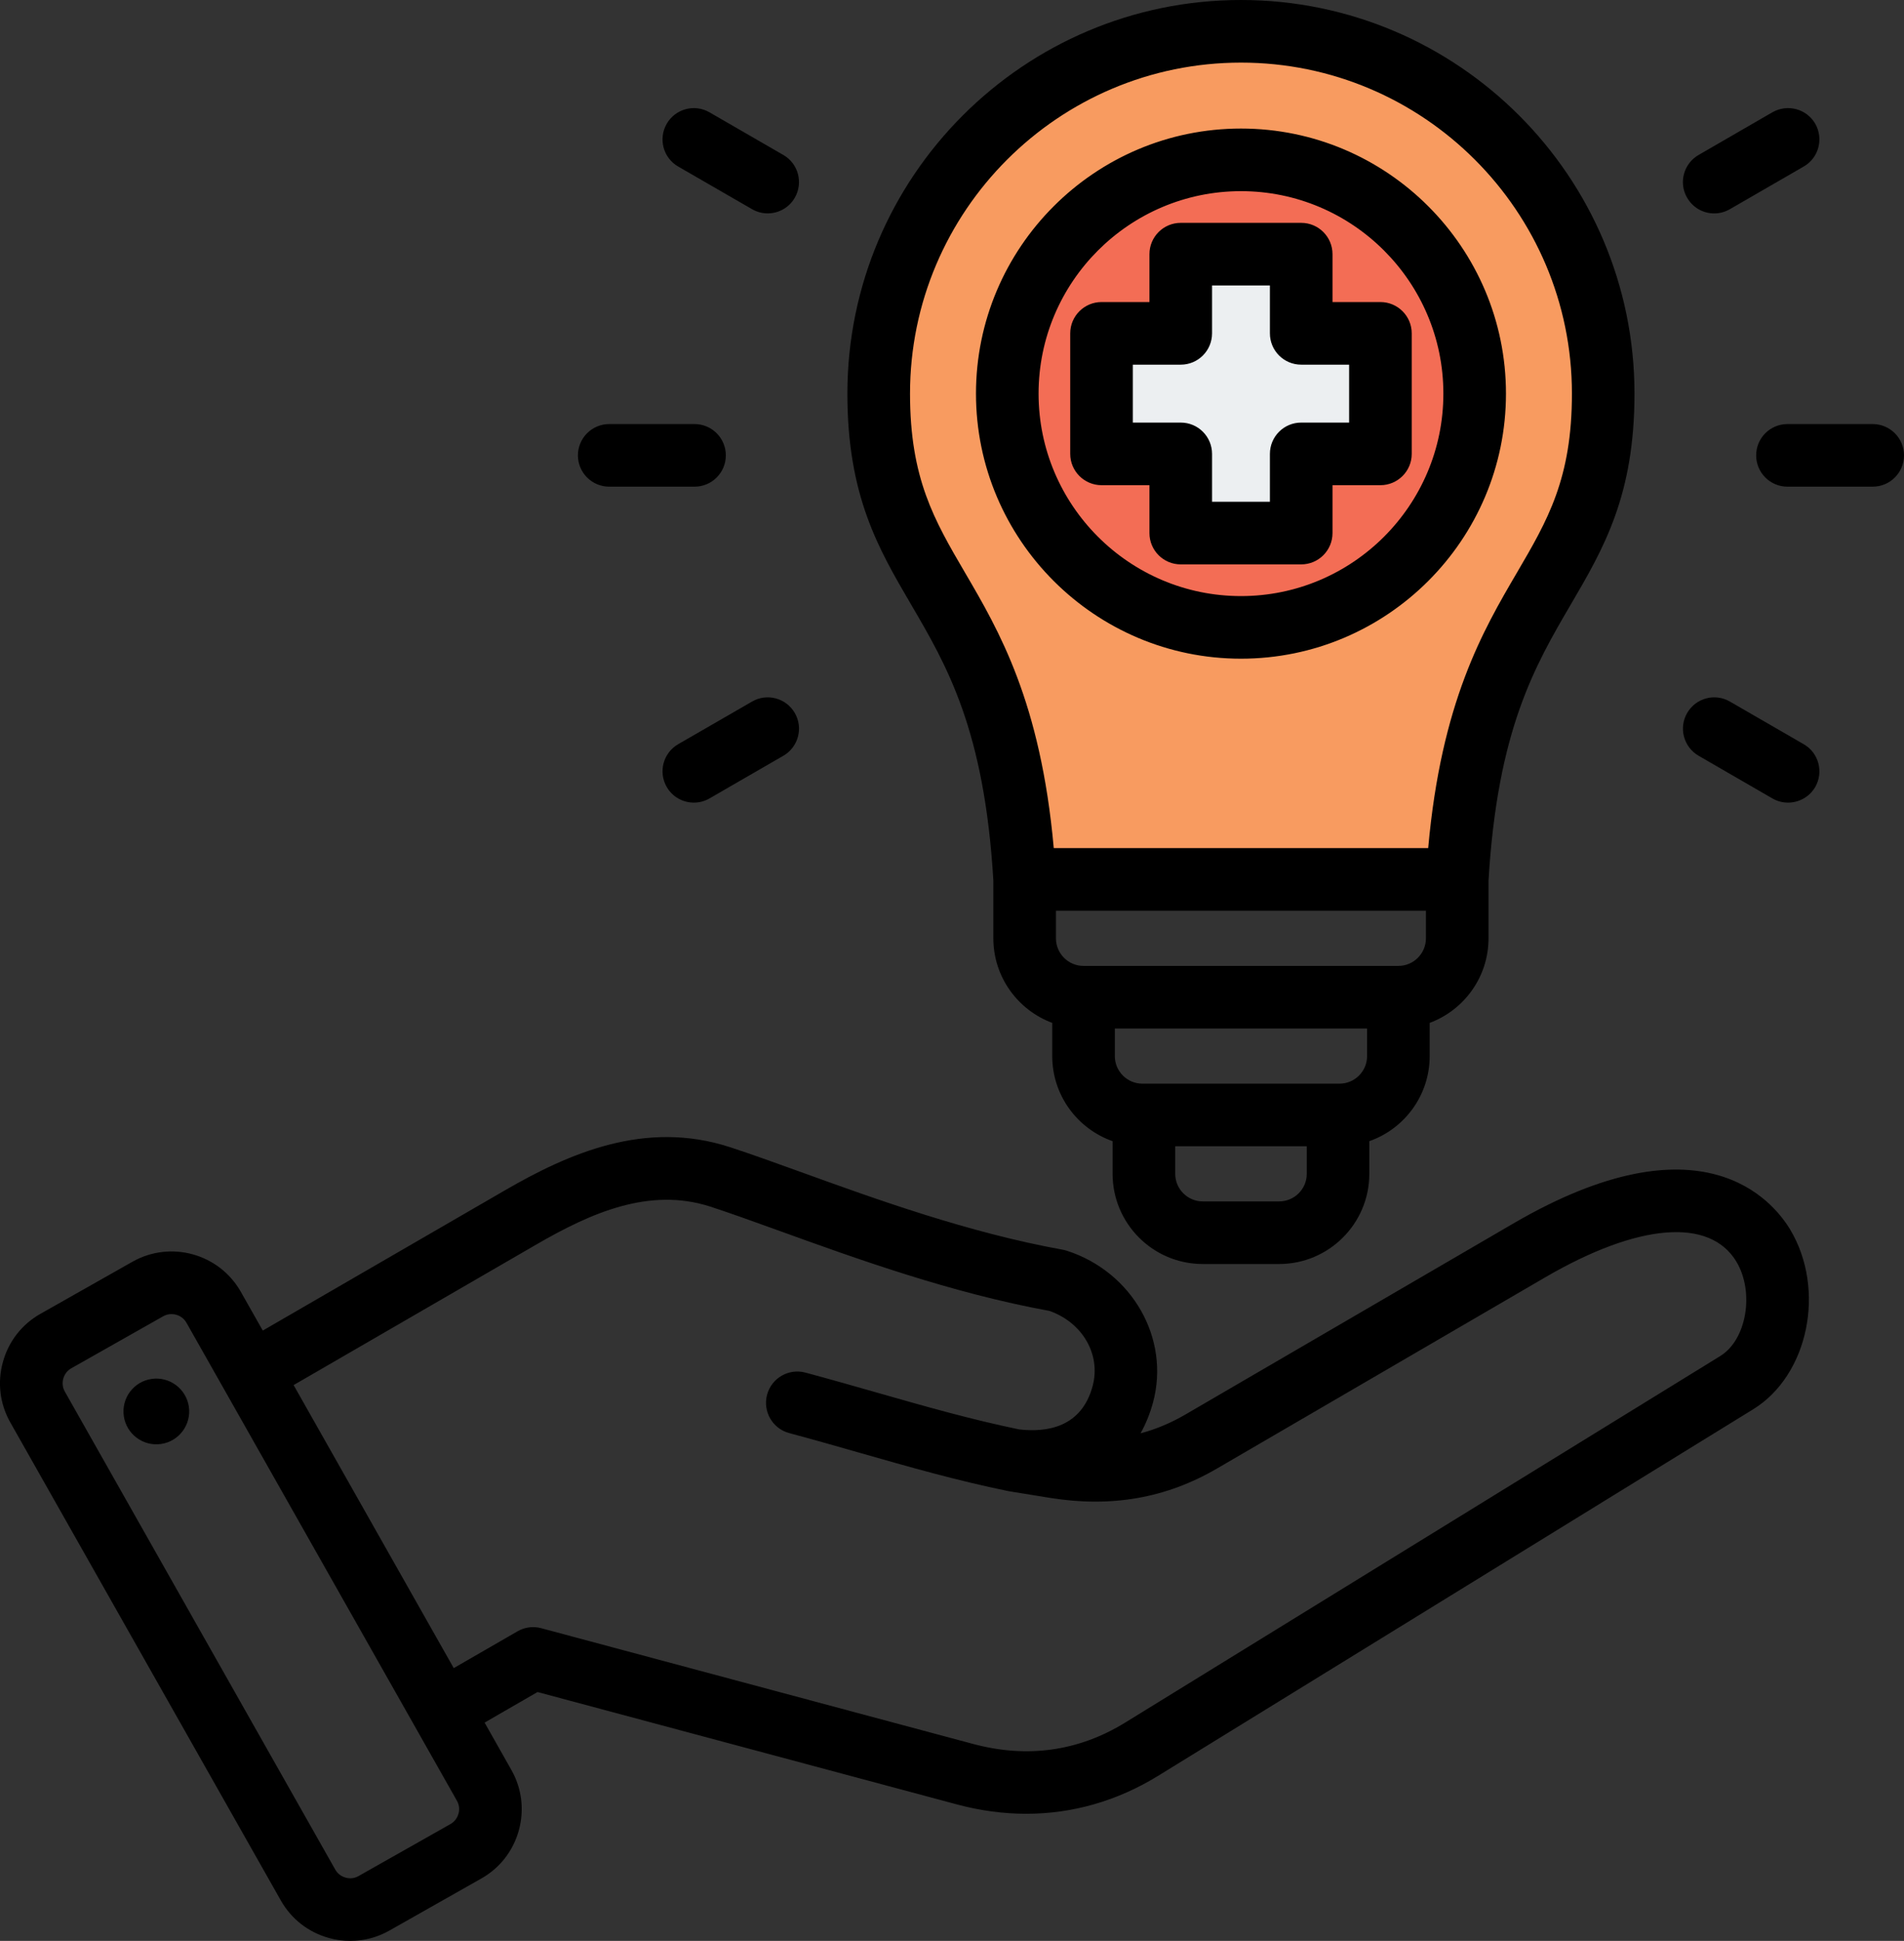
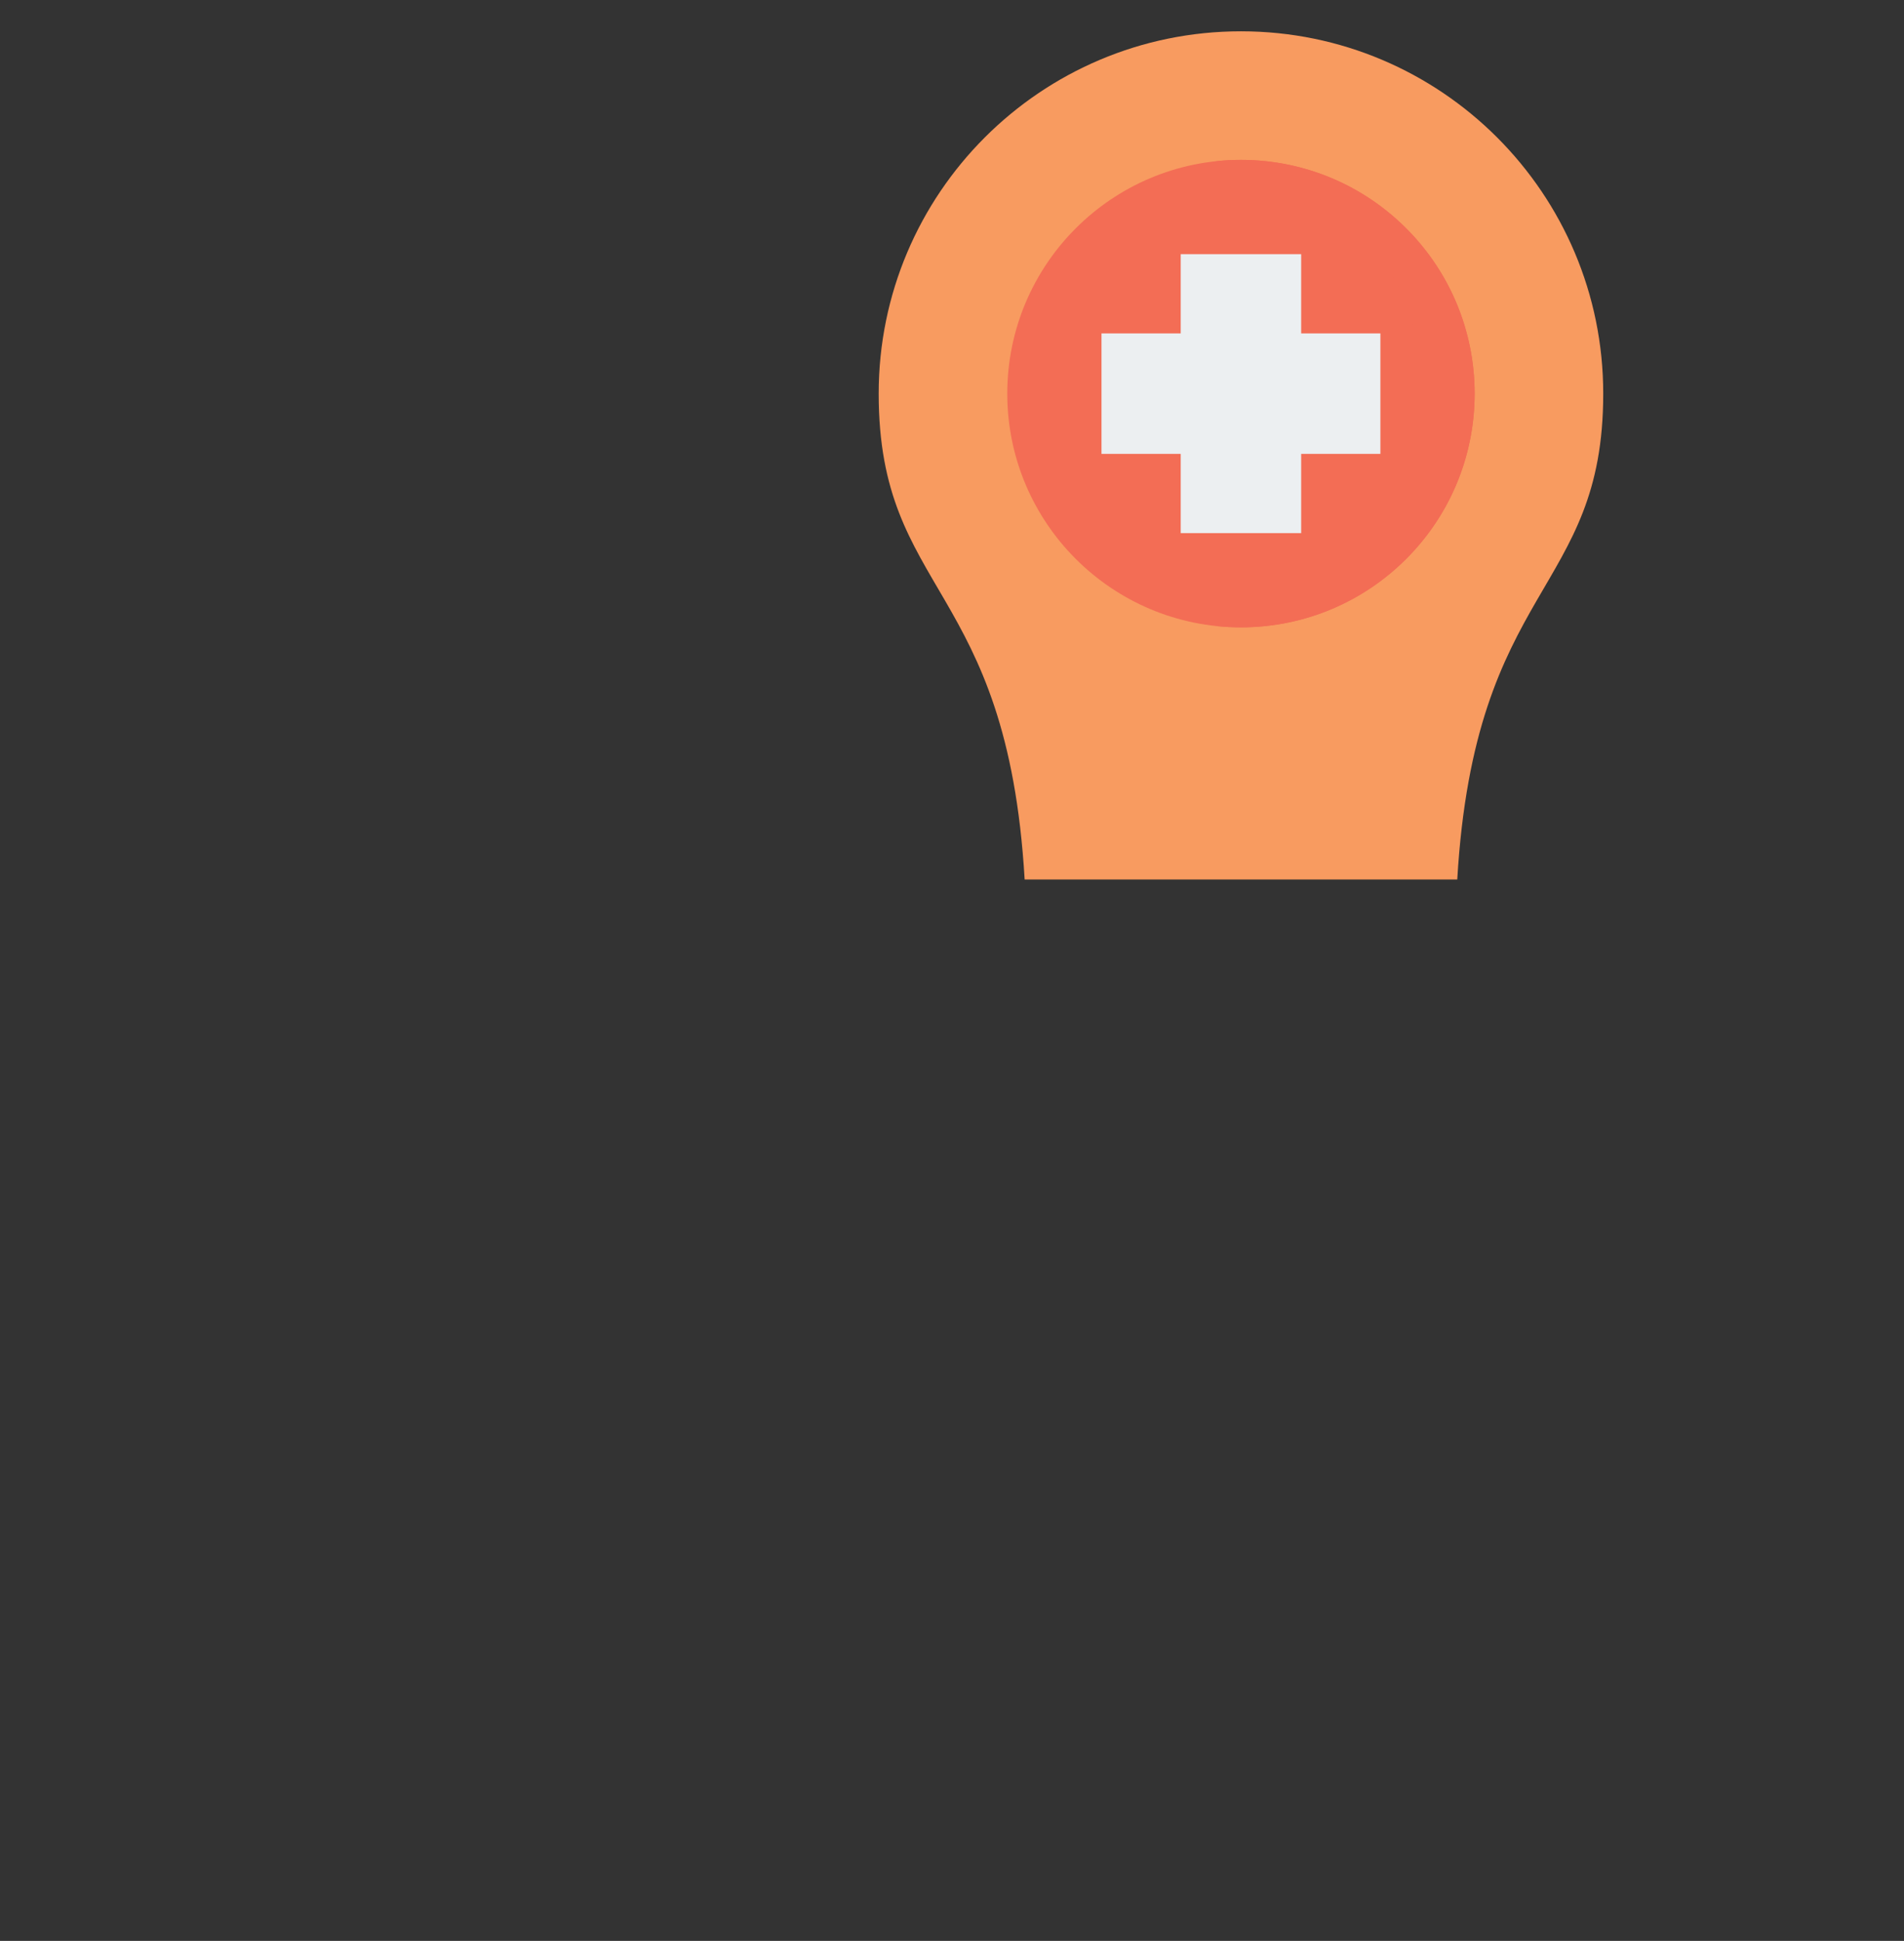
<svg xmlns="http://www.w3.org/2000/svg" id="Layer_1" data-name="Layer 1" viewBox="0 0 486.68 496">
  <rect x="0" y="0" width="486.68" height="496" fill="#333333" stroke="none" />
  <defs>
    <style>
      .cls-1, .cls-2, .cls-3, .cls-4, .cls-5, .cls-6 {
        stroke-width: 0px;
      }

      .cls-1, .cls-2, .cls-3, .cls-4, .cls-6 {
        fill-rule: evenodd;
      }

      .cls-2 {
        fill: #f89b60;
      }

      .cls-3, .cls-5 {
        fill: #f36d55;
      }

      .cls-4 {
        fill: #eceff1;
      }

      .cls-6 {
        fill: #d1d1d6;
      }
    </style>
  </defs>
  <g>
    <g>
      <path class="cls-2" d="M317.2,8c51.14,0,92.6,41.46,92.6,92.6s-32.85,48.35-37.31,124.15h-110.58c-4.45-75.8-37.31-72.73-37.31-124.15,0-51.14,41.46-92.6,92.6-92.6Z" />
-       <path class="cls-2" d="M308.43,8.41c47.03,4.42,83.83,44,83.83,92.19s-28.34,48.51-35.95,109.13c-.58,4.64-1.04,9.63-1.36,15.03h17.53c4.45-75.8,37.31-72.73,37.31-124.15S368.34,8,317.2,8c-2.96,0-5.88.14-8.77.41Z" />
    </g>
    <g>
      <circle class="cls-5" cx="317.2" cy="100.59" r="59.73" />
      <path class="cls-3" d="M359.44,58.35c23.33,23.33,23.33,61.15,0,84.48-13.32,13.32-31.36,19.03-48.73,17.14,13.06-1.42,25.74-7.13,35.75-17.14,23.33-23.33,23.33-61.15,0-84.48-10.01-10.01-22.69-15.72-35.75-17.14,17.37-1.89,35.41,3.82,48.73,17.14Z" />
      <path class="cls-4" d="M301.8,64.95h30.79v20.25h20.25v30.79h-20.25v20.25h-30.79v-20.25h-20.25v-30.79h20.25v-20.25Z" />
-       <path class="cls-6" d="M301.8,64.95h7.72v20.25h-7.72v-20.25ZM301.8,115.99v20.25h7.72v-20.25h-7.72ZM289.27,85.2h-7.72v30.79h7.72v-30.79Z" />
    </g>
  </g>
-   <path class="cls-1" d="M289.56,93.19h12.25c4.42,0,8-3.58,8-8v-12.24h14.79v12.24c0,4.42,3.58,8,8,8h12.25v14.8h-12.25c-4.42,0-8,3.58-8,8v12.24h-14.79v-12.24c0-4.42-3.58-8-8-8h-12.25v-14.8ZM293.81,123.99v12.24c0,4.42,3.58,8,8,8h30.79c4.42,0,8-3.58,8-8v-12.24h12.25c4.42,0,8-3.59,8-8v-30.8c0-4.41-3.58-8-8-8h-12.25v-12.24c0-4.42-3.58-8-8-8h-30.79c-4.42,0-8,3.58-8,8v12.24h-12.25c-4.41,0-8,3.59-8,8v30.8c0,4.41,3.59,8,8,8h12.25ZM317.21,48.85c-28.53,0-51.74,23.21-51.74,51.74s23.21,51.74,51.74,51.74,51.73-23.21,51.73-51.74-23.21-51.74-51.73-51.74ZM317.21,168.33c37.35,0,67.73-30.39,67.73-67.74s-30.38-67.74-67.73-67.74-67.74,30.39-67.74,67.74,30.39,67.74,67.74,67.74ZM48.27,359.48c.67,4.59-2.51,8.86-7.1,9.53-4.58.67-8.85-2.51-9.52-7.1-.67-4.59,2.5-8.85,7.09-9.52,4.59-.67,8.86,2.51,9.53,7.09ZM439.76,346.51l-152.14,93.69c-11.92,7.34-25.03,9.18-38.92,5.46l-110.36-29.57c-2.04-.55-4.23-.27-6.07.8l-16.29,9.4-40.93-72.33,62.02-35.91c13.87-8.03,28.86-14.76,44.52-9.69,5.08,1.65,10.95,3.78,17.75,6.23,19.51,7.05,43.74,15.82,68.92,20.42,8.45,2.98,13.18,11.14,11.03,19.19-2.84,10.59-11.7,11.9-18.77,11.09-12.31-2.54-24.02-5.88-36.41-9.42-5.89-1.68-11.98-3.42-18.24-5.1-4.27-1.14-8.66,1.39-9.8,5.66-1.14,4.27,1.39,8.66,5.66,9.8,6.13,1.64,12.16,3.36,17.99,5.03,12.81,3.66,24.9,7.11,37.94,9.78.05,0,.26.05.32.06l10.43,1.69c15.73,2.52,29.68.06,42.66-7.5l83.84-48.83c23.83-13.88,42.12-15.38,48.94-4.02,4.66,7.81,2.59,19.95-4.1,24.07h0ZM117.2,463.5c.18-.65.37-1.94-.39-3.29l-69.16-122.2c-.76-1.34-1.97-1.86-2.62-2.03-.29-.08-.71-.16-1.21-.16-.62,0-1.35.13-2.1.55l-23.52,13.31c-2.05,1.16-2.8,3.88-1.64,5.92l69.15,122.2c.77,1.35,1.98,1.85,2.63,2.03.65.18,1.95.38,3.29-.39l23.53-13.31c1.34-.76,1.85-1.97,2.03-2.63h0ZM386.86,312.64l-83.84,48.83c-3.74,2.18-7.55,3.78-11.49,4.82,1.35-2.4,2.43-5.06,3.21-7.95,4.36-16.29-5.31-33.29-22.01-38.7-.35-.11-.7-.2-1.05-.27-24.05-4.33-47.81-12.92-66.9-19.83-6.64-2.4-12.92-4.66-18.26-6.4-21.67-7.03-41.21,1.65-57.47,11.06l-61.88,35.83-5.61-9.9c-5.52-9.76-17.95-13.21-27.72-7.68l-23.52,13.31c-4.72,2.67-8.12,7.03-9.57,12.28-1.46,5.24-.79,10.73,1.88,15.45l69.16,122.19c2.67,4.71,7.03,8.12,12.27,9.57,1.82.51,3.66.75,5.49.75,3.46,0,6.88-.89,9.96-2.63l23.53-13.32c4.72-2.67,8.11-7.02,9.57-12.27,1.45-5.25.78-10.73-1.89-15.45l-6.85-12.12,13.53-7.81,107.16,28.71c5.97,1.61,11.92,2.4,17.76,2.4,11.82,0,23.24-3.26,33.68-9.68l152.13-93.69c14.12-8.69,18.64-30.58,9.46-45.92-4.47-7.44-22.73-29.54-70.73-1.58h0ZM431.24,50.53c-2.22-3.82-.89-8.71,2.92-10.92l18.87-10.91c3.86-2.21,8.75-.9,10.97,2.93,2.17,3.83.89,8.72-2.96,10.93l-18.87,10.9c-1.27.73-2.64,1.08-4,1.08-2.78,0-5.46-1.44-6.92-4.01h0ZM147.72,116.37c0-4.42,3.59-8,8-8h21.81c4.42,0,8,3.58,8,8s-3.58,8-8,8h-21.81c-4.41,0-8-3.58-8-8ZM170.42,31.63c2.21-3.83,7.1-5.14,10.93-2.93l18.89,10.91c3.82,2.2,5.12,7.1,2.92,10.92-1.48,2.57-4.17,4-6.93,4-1.36,0-2.73-.34-3.99-1.07l-18.89-10.9c-3.83-2.21-5.14-7.11-2.93-10.93ZM464,201.11c-1.51,2.57-4.19,4-6.96,4-1.36,0-2.73-.34-4-1.07l-18.87-10.91c-3.81-2.21-5.13-7.1-2.92-10.92,2.21-3.83,7.11-5.14,10.92-2.93l18.87,10.9c3.86,2.21,5.13,7.11,2.96,10.93ZM486.68,116.37c0,4.42-3.58,8-8,8h-21.79c-4.42,0-8-3.58-8-8s3.58-8,8-8h21.79c4.42,0,8,3.58,8,8ZM203.16,182.21c2.21,3.82.9,8.71-2.92,10.92l-18.89,10.91c-1.26.73-2.64,1.07-3.99,1.07-2.77,0-5.46-1.43-6.94-4-2.21-3.83-.9-8.72,2.93-10.93l18.89-10.9c3.82-2.21,8.71-.9,10.92,2.93h0ZM317.21,16c-46.65,0-84.6,37.95-84.6,84.59,0,21.73,6.2,32.33,14.05,45.74,8.68,14.83,19.35,33.07,22.69,70.4h95.71c3.34-37.34,14.01-55.58,22.69-70.4,7.85-13.41,14.05-24.01,14.05-45.74,0-46.64-37.95-84.59-84.59-84.59ZM326.97,307.02c3.88,0,7.05-3.16,7.05-7.04v-7.05h-33.62v7.05c0,3.88,3.16,7.04,7.04,7.04h19.53ZM357.44,246.84h-80.49c-3.88,0-7.04-3.17-7.04-7.05v-7.05h94.57v7.05c0,3.88-3.16,7.05-7.04,7.05h0ZM342.39,276.93h-50.39c-3.88,0-7.04-3.16-7.04-7.05v-7.04h64.48v7.04c0,3.89-3.16,7.05-7.05,7.05ZM253.91,225v14.79c0,9.9,6.27,18.34,15.05,21.61v8.48c0,10.04,6.45,18.6,15.43,21.75v8.35c0,12.71,10.33,23.04,23.04,23.04h19.53c12.71,0,23.05-10.33,23.05-23.04v-8.35c8.98-3.15,15.43-11.71,15.43-21.75v-8.48c8.77-3.26,15.04-11.71,15.04-21.61v-14.79c2.3-38.5,11.84-54.82,21.07-70.59,8.35-14.27,16.24-27.75,16.24-53.82,0-55.47-45.13-100.59-100.59-100.59s-100.6,45.12-100.6,100.59c0,26.07,7.89,39.55,16.24,53.82,9.23,15.77,18.77,32.09,21.07,70.59h0Z" />
</svg>